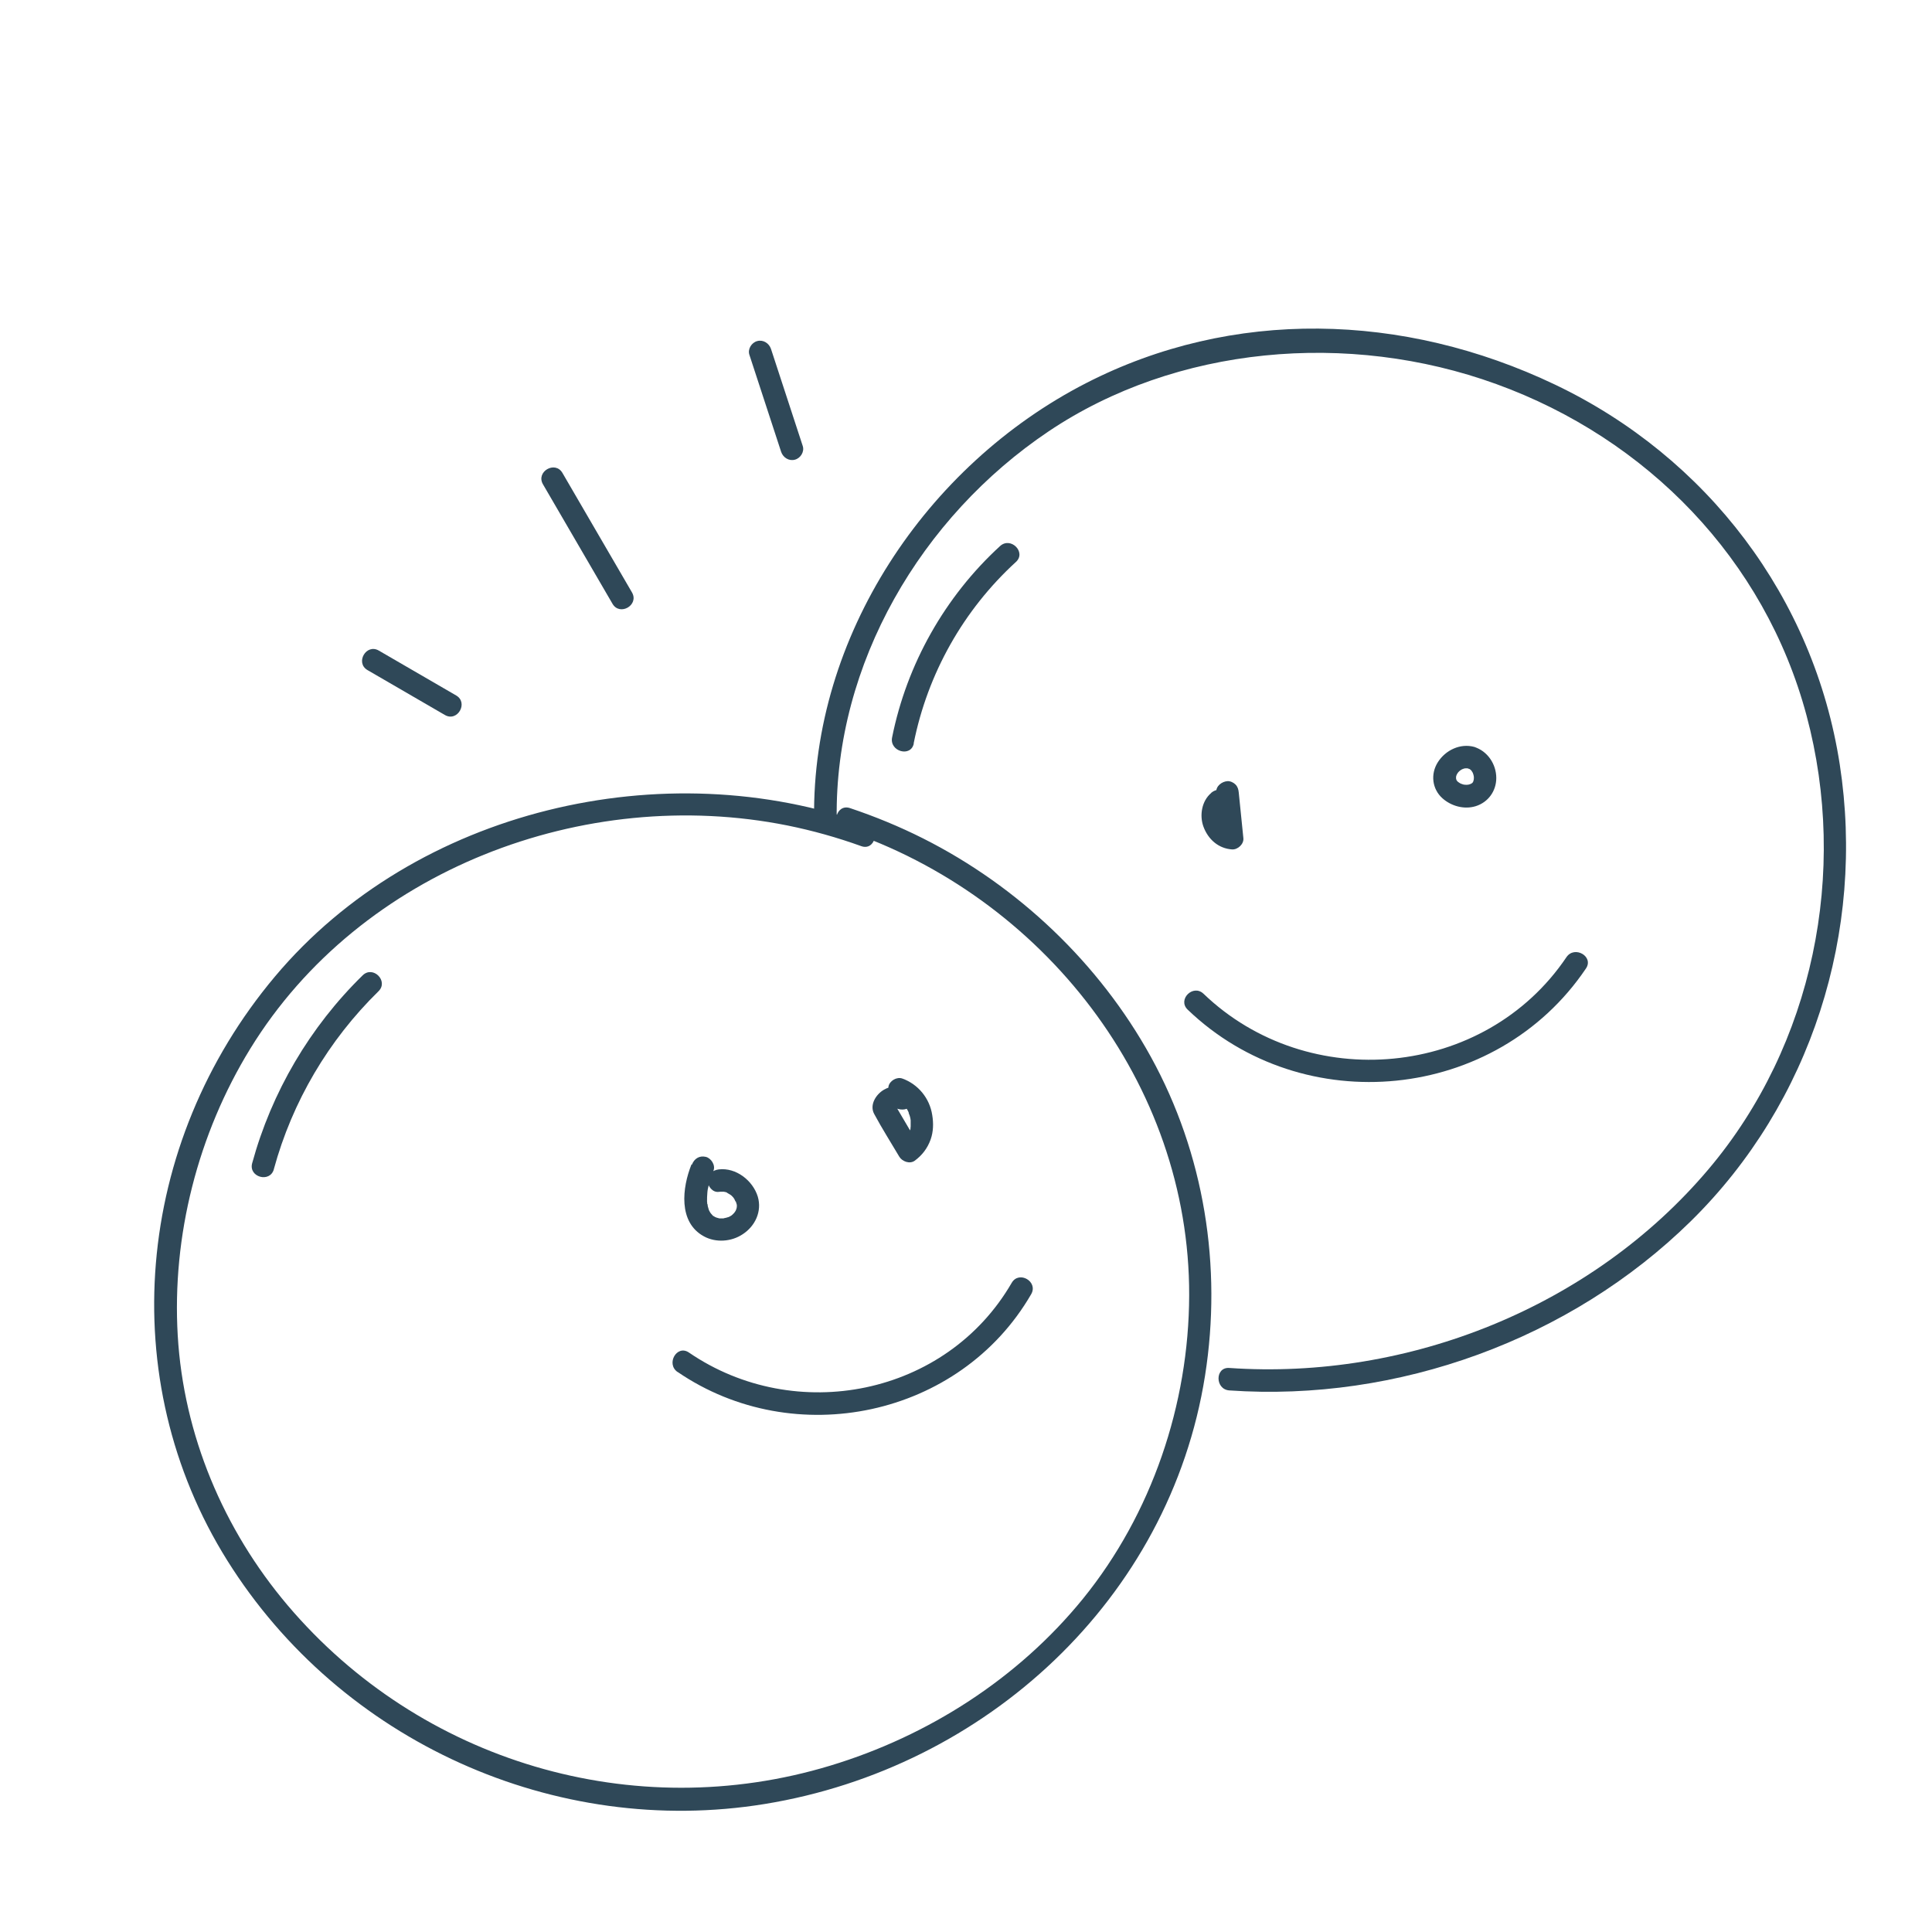
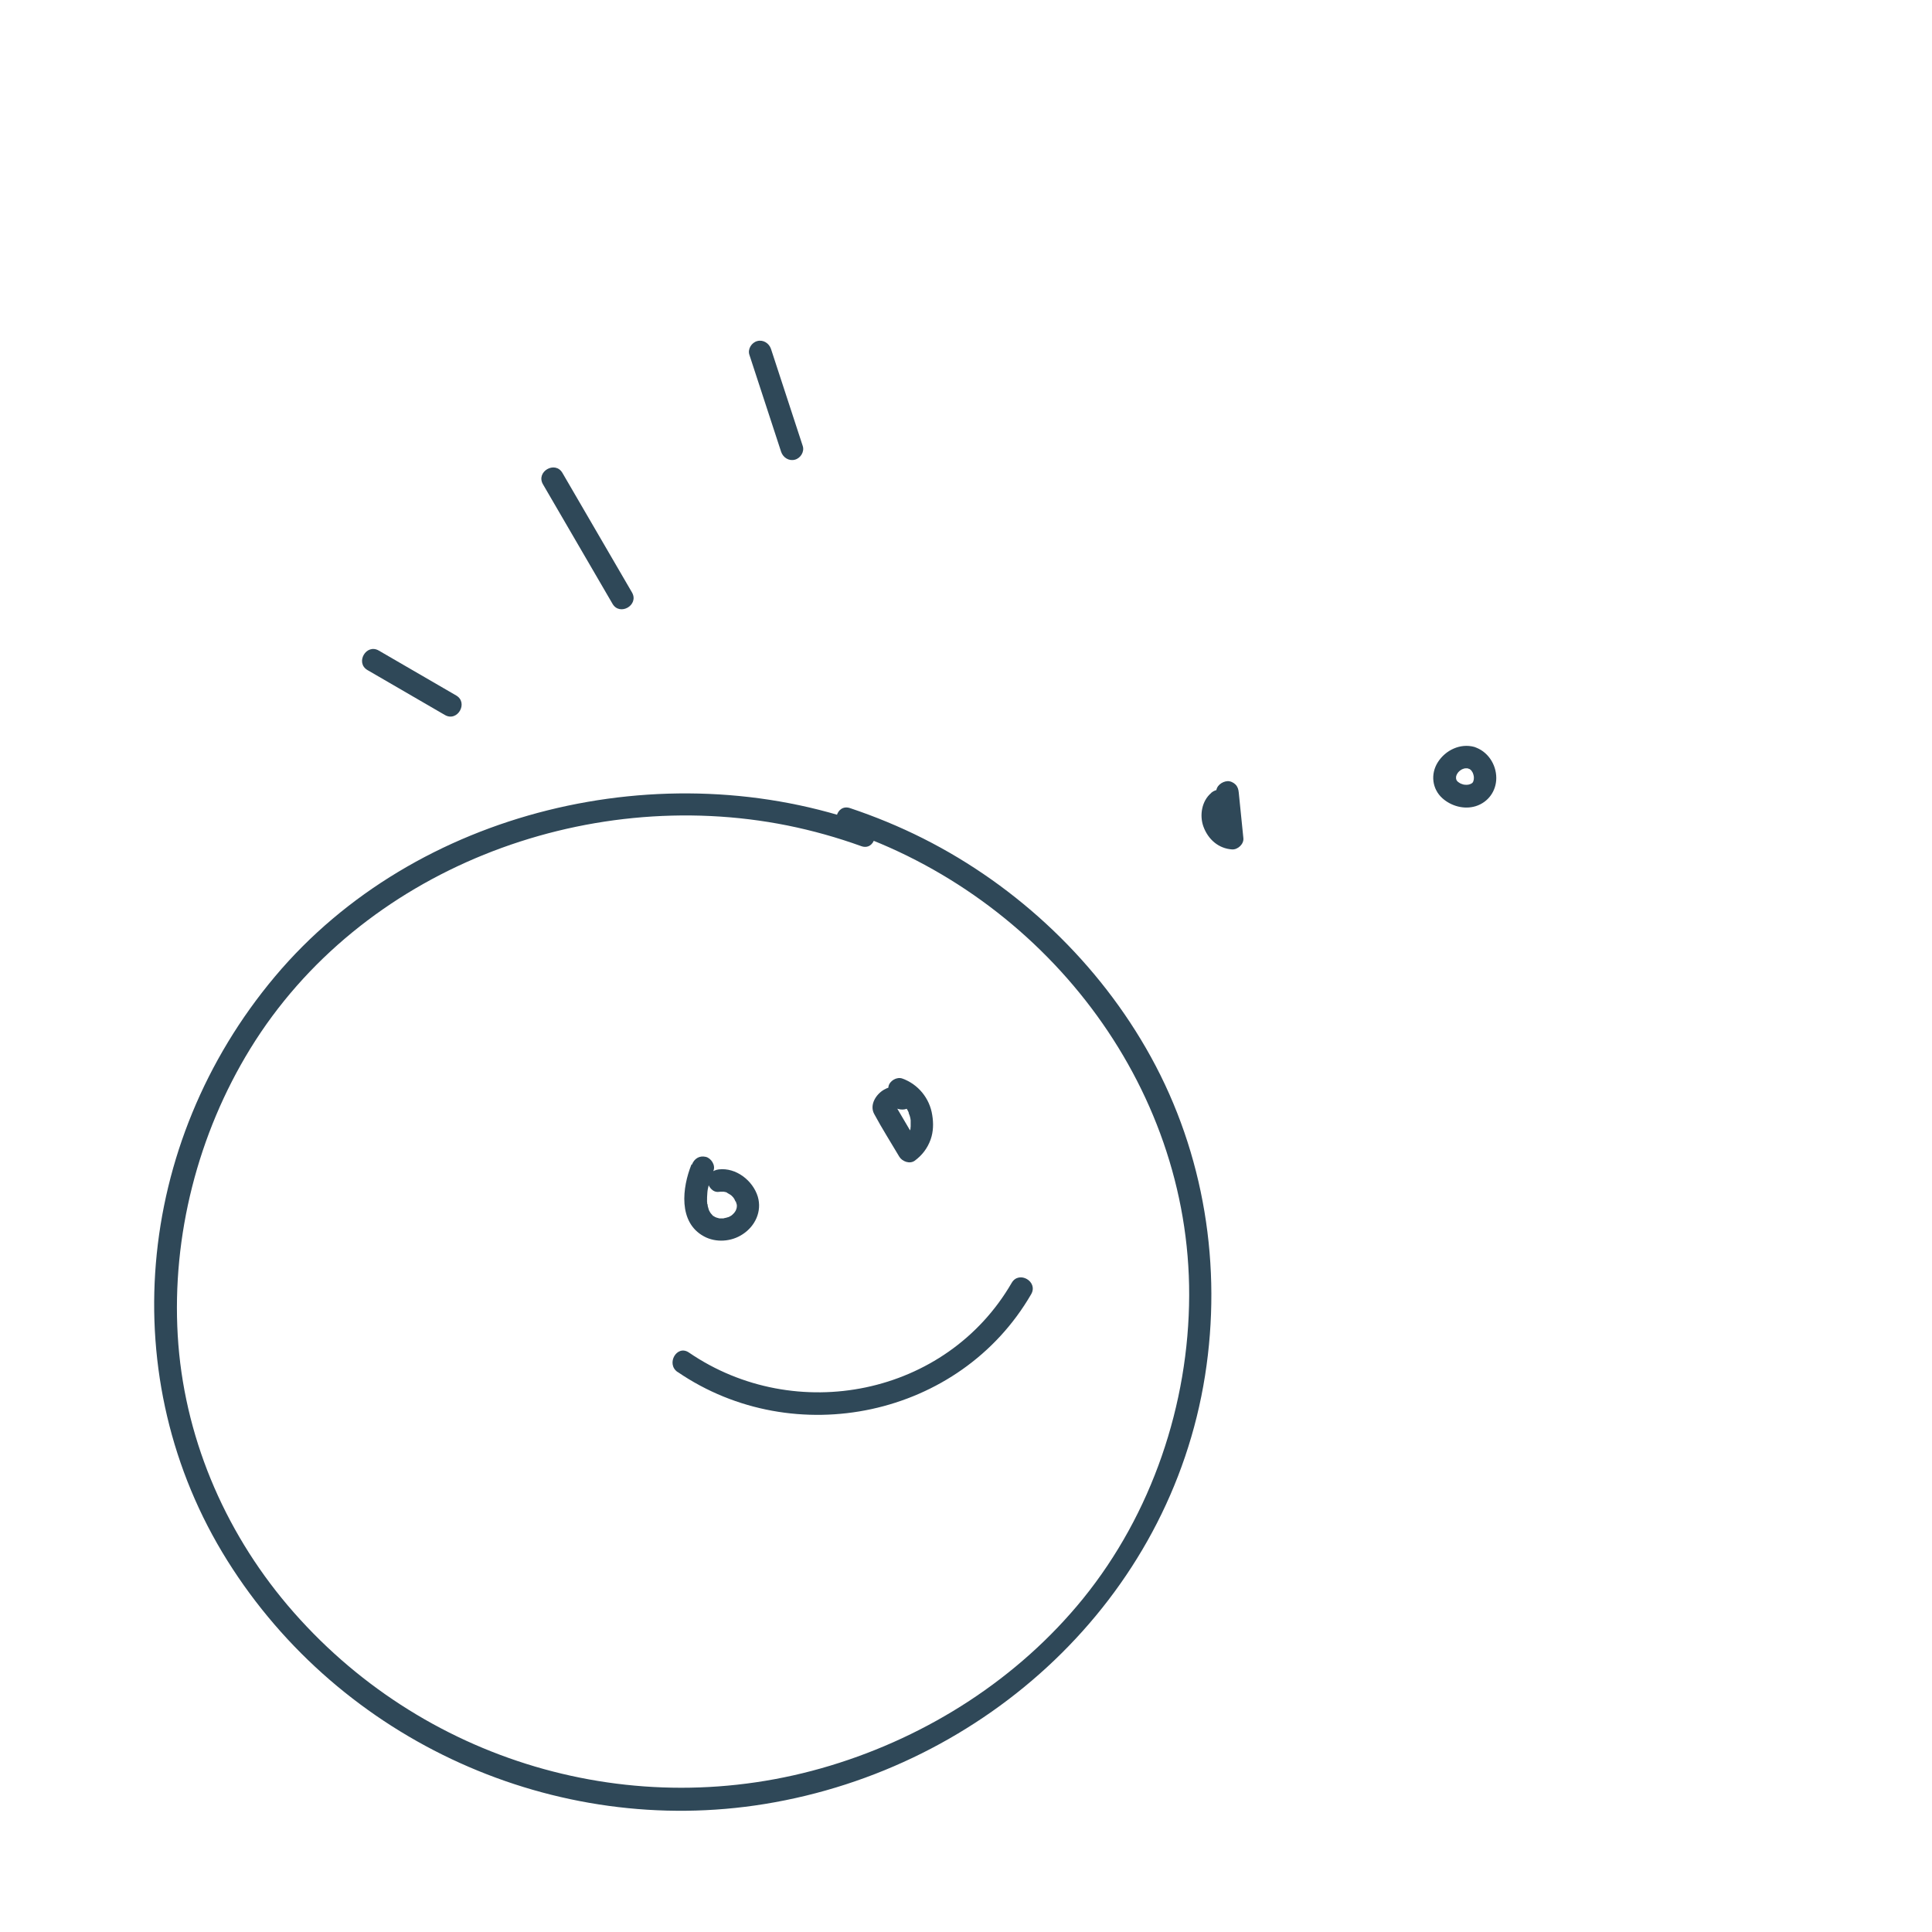
<svg xmlns="http://www.w3.org/2000/svg" id="a" viewBox="0 0 129.03 129.03">
  <path d="M57.93,55.07c-13.59-4.89-30.17-1.03-39.56,10.14s-10.77,26.9-3.19,39.01,21.91,18.54,35.9,16.26c14.74-2.4,27.04-13.67,29.4-28.61,1.15-7.29-.05-14.81-3.62-21.29-3.44-6.24-8.86-11.39-15.22-14.59-1.57-.79-3.2-1.46-4.87-2.02-.92-.31-1.31,1.14-.4,1.45,13.27,4.44,23.09,16.93,23.05,31.09-.02,7.28-2.5,14.6-7.09,20.26-4.32,5.32-10.33,9.17-16.88,11.15-13.13,3.98-27.38-.25-36.25-10.72-4.28-5.06-6.94-11.37-7.33-18.01s1.34-13.45,4.85-19.16c7.34-11.94,22.3-17.62,35.87-14.9,1.68.34,3.32.8,4.93,1.38.91.33,1.3-1.12.4-1.45h0Z" style="fill:#2f4858;" />
-   <path d="M55.88,54.66c-.13-10.34,5.65-20.14,14.15-25.85s20.01-6.75,29.9-3.16c10.07,3.65,17.93,11.71,20.72,22.13,2.8,10.45.46,22.01-6.54,30.3-7.77,9.2-20.05,14.11-32.01,13.28-.96-.07-.96,1.43,0,1.5,11.24.78,22.77-3.39,30.82-11.3s11.67-19.35,9.95-30.5-8.87-20.53-19.01-25.37-21.57-5.11-31.33-.1c-10.69,5.49-18.31,16.92-18.16,29.07.01.96,1.51.97,1.5,0h0Z" style="fill:#2f4858;" />
  <path d="M46.18,77.77c-.62,1.54-.9,3.86.83,4.8.8.44,1.84.36,2.59-.14.83-.54,1.3-1.52,1.01-2.51-.33-1.08-1.46-1.96-2.61-1.82-.39.05-.77.31-.75.75.02.37.33.8.75.75.09-.01.18-.02.27-.01.03,0,.08.01.11,0-.12.02-.11-.02-.04,0s.2.03.26.08c0,0-.16-.08-.03,0,.05.03.09.05.14.08.04.02.07.05.11.07.09.06-.13-.12,0,0,.05.05.11.1.15.15,0,0,.12.15.04.05s.03.05.03.05c.04.07.07.18.13.23-.07-.08-.04-.11-.02-.03.01.04.03.08.04.13,0,.02.04.11.03.13,0,0,0-.2-.01-.04,0,.03,0,.07,0,.1,0,.04-.04.16,0,.06.04-.11,0,.03-.02.05,0,.03-.05.11-.04.13-.02-.06.07-.14.02-.05-.02.03-.04.07-.05.1,0,.01-.07.08-.06.1,0-.01.12-.14.03-.04-.05.05-.09.1-.14.15-.01.01-.09.06-.09.08,0-.04.14-.1,0,0-.05.03-.11.07-.16.09-.05.03-.13.02-.04.02.1,0,0,0-.04.01-.06.02-.12.04-.18.05-.04,0-.08.02-.12.03-.17.04.08,0,.01,0s-.14,0-.21,0c-.04,0-.08,0-.12,0-.1,0,.19.04.04,0-.06-.02-.12-.03-.18-.05-.02,0-.17-.06-.04-.01s-.03-.02-.06-.03c-.04-.02-.07-.04-.1-.06-.09-.05-.02.02.03.03-.04,0-.13-.12-.16-.15,0,0-.08-.09-.08-.09,0,0,.11.16.03.04-.04-.07-.09-.13-.12-.2-.02-.03-.04-.15-.02-.04.02.12,0-.02-.01-.04-.02-.07-.04-.14-.06-.21,0-.02-.02-.2-.04-.22.03.02.02.16,0,.05,0-.05,0-.1-.01-.15,0-.19,0-.38.02-.57,0-.03.01-.07.01-.11,0,.19,0,.05,0-.01.01-.09.03-.18.05-.26.08-.38.2-.75.35-1.11s-.16-.84-.52-.92c-.43-.1-.77.13-.92.52h0Z" style="fill:#2f4858;" />
  <path d="M60.57,72.72c-.51-.22-1.05-.23-1.54.06-.53.31-.97,1.01-.65,1.61.52.97,1.12,1.91,1.68,2.86.19.32.7.51,1.03.27.5-.37.85-.83,1.06-1.41.19-.53.2-1.1.11-1.64-.17-1.12-.94-2.06-2-2.44-.37-.13-.84.15-.92.52-.1.42.13.78.52.92.03.01.06.02.09.03-.1-.04-.12-.05-.07-.03.04.03.1.05.14.07.04.02.08.05.12.07.07.05.08.12,0-.01.04.07.14.12.2.18.04.04.07.08.11.12.11.12-.04-.07,0-.01.05.08.11.16.16.25.02.04.04.08.06.12.06.12,0,.06,0-.01,0,.08.07.2.09.28.03.1.05.19.06.29.03.16-.01-.18,0-.02,0,.05,0,.09,0,.14,0,.1,0,.2,0,.29,0,.05-.02.11-.01.16,0-.09.02-.15,0-.02-.02.09-.04.17-.07.26-.01.04-.03.08-.04.13-.05.14.08-.16,0,0-.05.08-.09.17-.15.25-.01.02-.03.04-.04.05-.03.05-.02.02.05-.06-.02,0-.08.09-.09.1-.03.03-.06.07-.1.1-.04.03-.21.16-.03.03l1.03.27c-.57-.96-1.13-1.93-1.7-2.89l.08.58s0-.05.02-.07c.02-.05,0-.03-.03.06.01-.02.02-.04.04-.06.03-.05.01-.03-.04.05,0-.02.08-.08.09-.09.04-.04.02-.02-.05.04.02-.01.04-.03.07-.04.08-.04-.15.04-.01,0,.02,0,.05-.01.07-.02.06-.01.03-.01-.07,0,0,0,.15,0,.15,0h-.1c.08.01.07,0-.03-.04.36.15.82.12,1.03-.27.17-.32.12-.86-.27-1.03h0Z" style="fill:#2f4858;" />
  <path d="M45.26,91.63c7.79,5.32,18.85,3.02,23.61-5.2.48-.84-.81-1.59-1.3-.76-4.37,7.55-14.44,9.53-21.56,4.66-.8-.55-1.55.75-.76,1.3h0Z" style="fill:#2f4858;" />
  <path d="M82.65,54.43v-.5c0-.1-.02-.2-.06-.29-.03-.09-.08-.17-.16-.24-.07-.07-.15-.12-.24-.16-.09-.05-.19-.07-.29-.06l-.2.03c-.13.04-.24.1-.33.19l-.12.15c-.07.12-.1.24-.1.38v.5c0,.1.02.2.06.29.03.09.08.17.16.24.07.07.15.12.24.16.09.05.19.07.29.06l.2-.03c.13-.04.24-.1.33-.19l.12-.15c.07-.12.1-.24.1-.38h0Z" style="fill:#2f4858;" />
  <path d="M81.37,53.62l-.54.99c-.09.17-.13.38-.08.58.02.1.07.18.13.26.05.08.12.15.21.19.17.09.38.14.58.08.18-.06.35-.17.45-.34l.54-.99c.09-.17.13-.38.08-.58-.02-.1-.07-.18-.13-.26-.05-.08-.12-.15-.21-.19-.17-.09-.38-.14-.58-.08-.18.06-.35.17-.45.34h0Z" style="fill:#2f4858;" />
  <path d="M80.89,52.96c-.63.53-.79,1.49-.52,2.24.31.85,1,1.47,1.92,1.53.38.02.79-.36.75-.75-.1-1.02-.21-2.04-.31-3.06-.02-.2-.07-.38-.22-.53-.13-.13-.34-.23-.53-.22-.37.02-.79.33-.75.75.1,1.02.21,2.04.31,3.06l.75-.75c-.17-.01.07,0,.07.01,0,0-.09-.02-.1-.02-.03,0-.06-.02-.09-.03-.07-.02-.13-.09.06.03-.05-.03-.1-.05-.15-.09-.03-.02-.13-.09-.02,0s.03.02,0,0c-.05-.04-.09-.09-.14-.14-.05-.05-.07-.13.04.05-.02-.03-.04-.05-.06-.08-.03-.05-.06-.1-.09-.16-.01-.03-.07-.15,0-.01s0,.01,0-.02c-.02-.06-.04-.11-.05-.17,0-.03-.01-.06-.02-.1-.03-.13.02.2.01.07,0-.06,0-.13,0-.19,0-.03,0-.05,0-.08,0-.08-.04.22,0,.07.01-.06.02-.11.04-.17.05-.15-.01.06-.03.06,0,0,.04-.08.04-.08.02-.03.03-.05.05-.08.06-.1-.13.14-.04.05.05-.05.09-.1.14-.14.3-.26.28-.8,0-1.06-.32-.29-.74-.27-1.06,0h0Z" style="fill:#2f4858;" />
  <path d="M98.05,51.33s.08.03.13.04l-.18-.08c.1.04.19.09.27.16l-.15-.12c.09.07.17.15.24.24l-.12-.15c.07.1.13.2.18.31l-.08-.18c.05.13.09.26.11.4l-.03-.2c.02.13.02.26,0,.39l.03-.2c-.02.11-.04.22-.08.32l.08-.18c-.04.09-.09.18-.15.26l.12-.15c-.06.08-.13.14-.21.2l.15-.12c-.08.06-.16.1-.25.14l.18-.08c-.11.05-.23.08-.35.1l.2-.03c-.14.02-.28.02-.42,0l.2.03c-.15-.02-.29-.06-.43-.12l.18.08c-.12-.05-.23-.12-.34-.2l.15.12c-.09-.07-.17-.15-.24-.23l.12.15c-.06-.08-.11-.17-.15-.26l.08.18c-.03-.09-.06-.17-.07-.27l.03.2c-.01-.1-.01-.2,0-.3l-.03.2c.02-.11.05-.21.09-.31l-.08.18c.05-.11.11-.21.18-.31l-.12.15c.09-.11.19-.21.3-.3l-.15.12c.11-.08.22-.15.35-.2l-.18.08c.11-.05.23-.08.35-.1l-.2.03c.11-.01.22-.01.34,0l-.2-.03c.05,0,.1.02.15.03.38.1.83-.13.92-.52s-.12-.81-.52-.92c-.93-.25-1.91.22-2.42,1.02s-.38,1.8.3,2.41c.59.53,1.46.77,2.23.53.83-.26,1.37-1.01,1.37-1.88,0-.93-.59-1.81-1.49-2.08-.38-.11-.83.13-.92.52s.12.8.52.92h0Z" style="fill:#2f4858;" />
-   <path d="M79.32,67.43c7.72,7.41,20.6,6.15,26.6-2.75.54-.8-.76-1.55-1.3-.76-5.46,8.1-17.25,9.16-24.24,2.45-.7-.67-1.76.39-1.06,1.06h0Z" style="fill:#2f4858;" />
  <path d="M42.21,39.57l-4.65-7.99c-.49-.83-1.78-.08-1.3.76l4.65,7.99c.49.83,1.78.08,1.3-.76h0Z" style="fill:#2f4858;" />
  <path d="M53.61,29.78l-2.12-6.48c-.13-.38-.52-.63-.92-.52-.38.1-.65.54-.52.92l2.12,6.48c.13.38.52.63.92.52.38-.1.65-.54.52-.92h0Z" style="fill:#2f4858;" />
  <path d="M30.47,46.45l-5.17-3c-.84-.49-1.59.81-.76,1.3l5.17,3c.84.49,1.59-.81.76-1.3h0Z" style="fill:#2f4858;" />
-   <path d="M18.29,78.08c1.23-4.51,3.65-8.61,6.99-11.88.69-.68-.37-1.74-1.06-1.06-3.52,3.44-6.08,7.79-7.38,12.55-.25.93,1.19,1.33,1.45.4h0Z" style="fill:#2f4858;" />
-   <path d="M61.02,49.65c.93-4.66,3.32-8.91,6.83-12.12.71-.65-.35-1.71-1.06-1.06-3.68,3.37-6.23,7.89-7.21,12.78-.19.94,1.26,1.35,1.45.4h0Z" style="fill:#2f4858;" />
</svg>